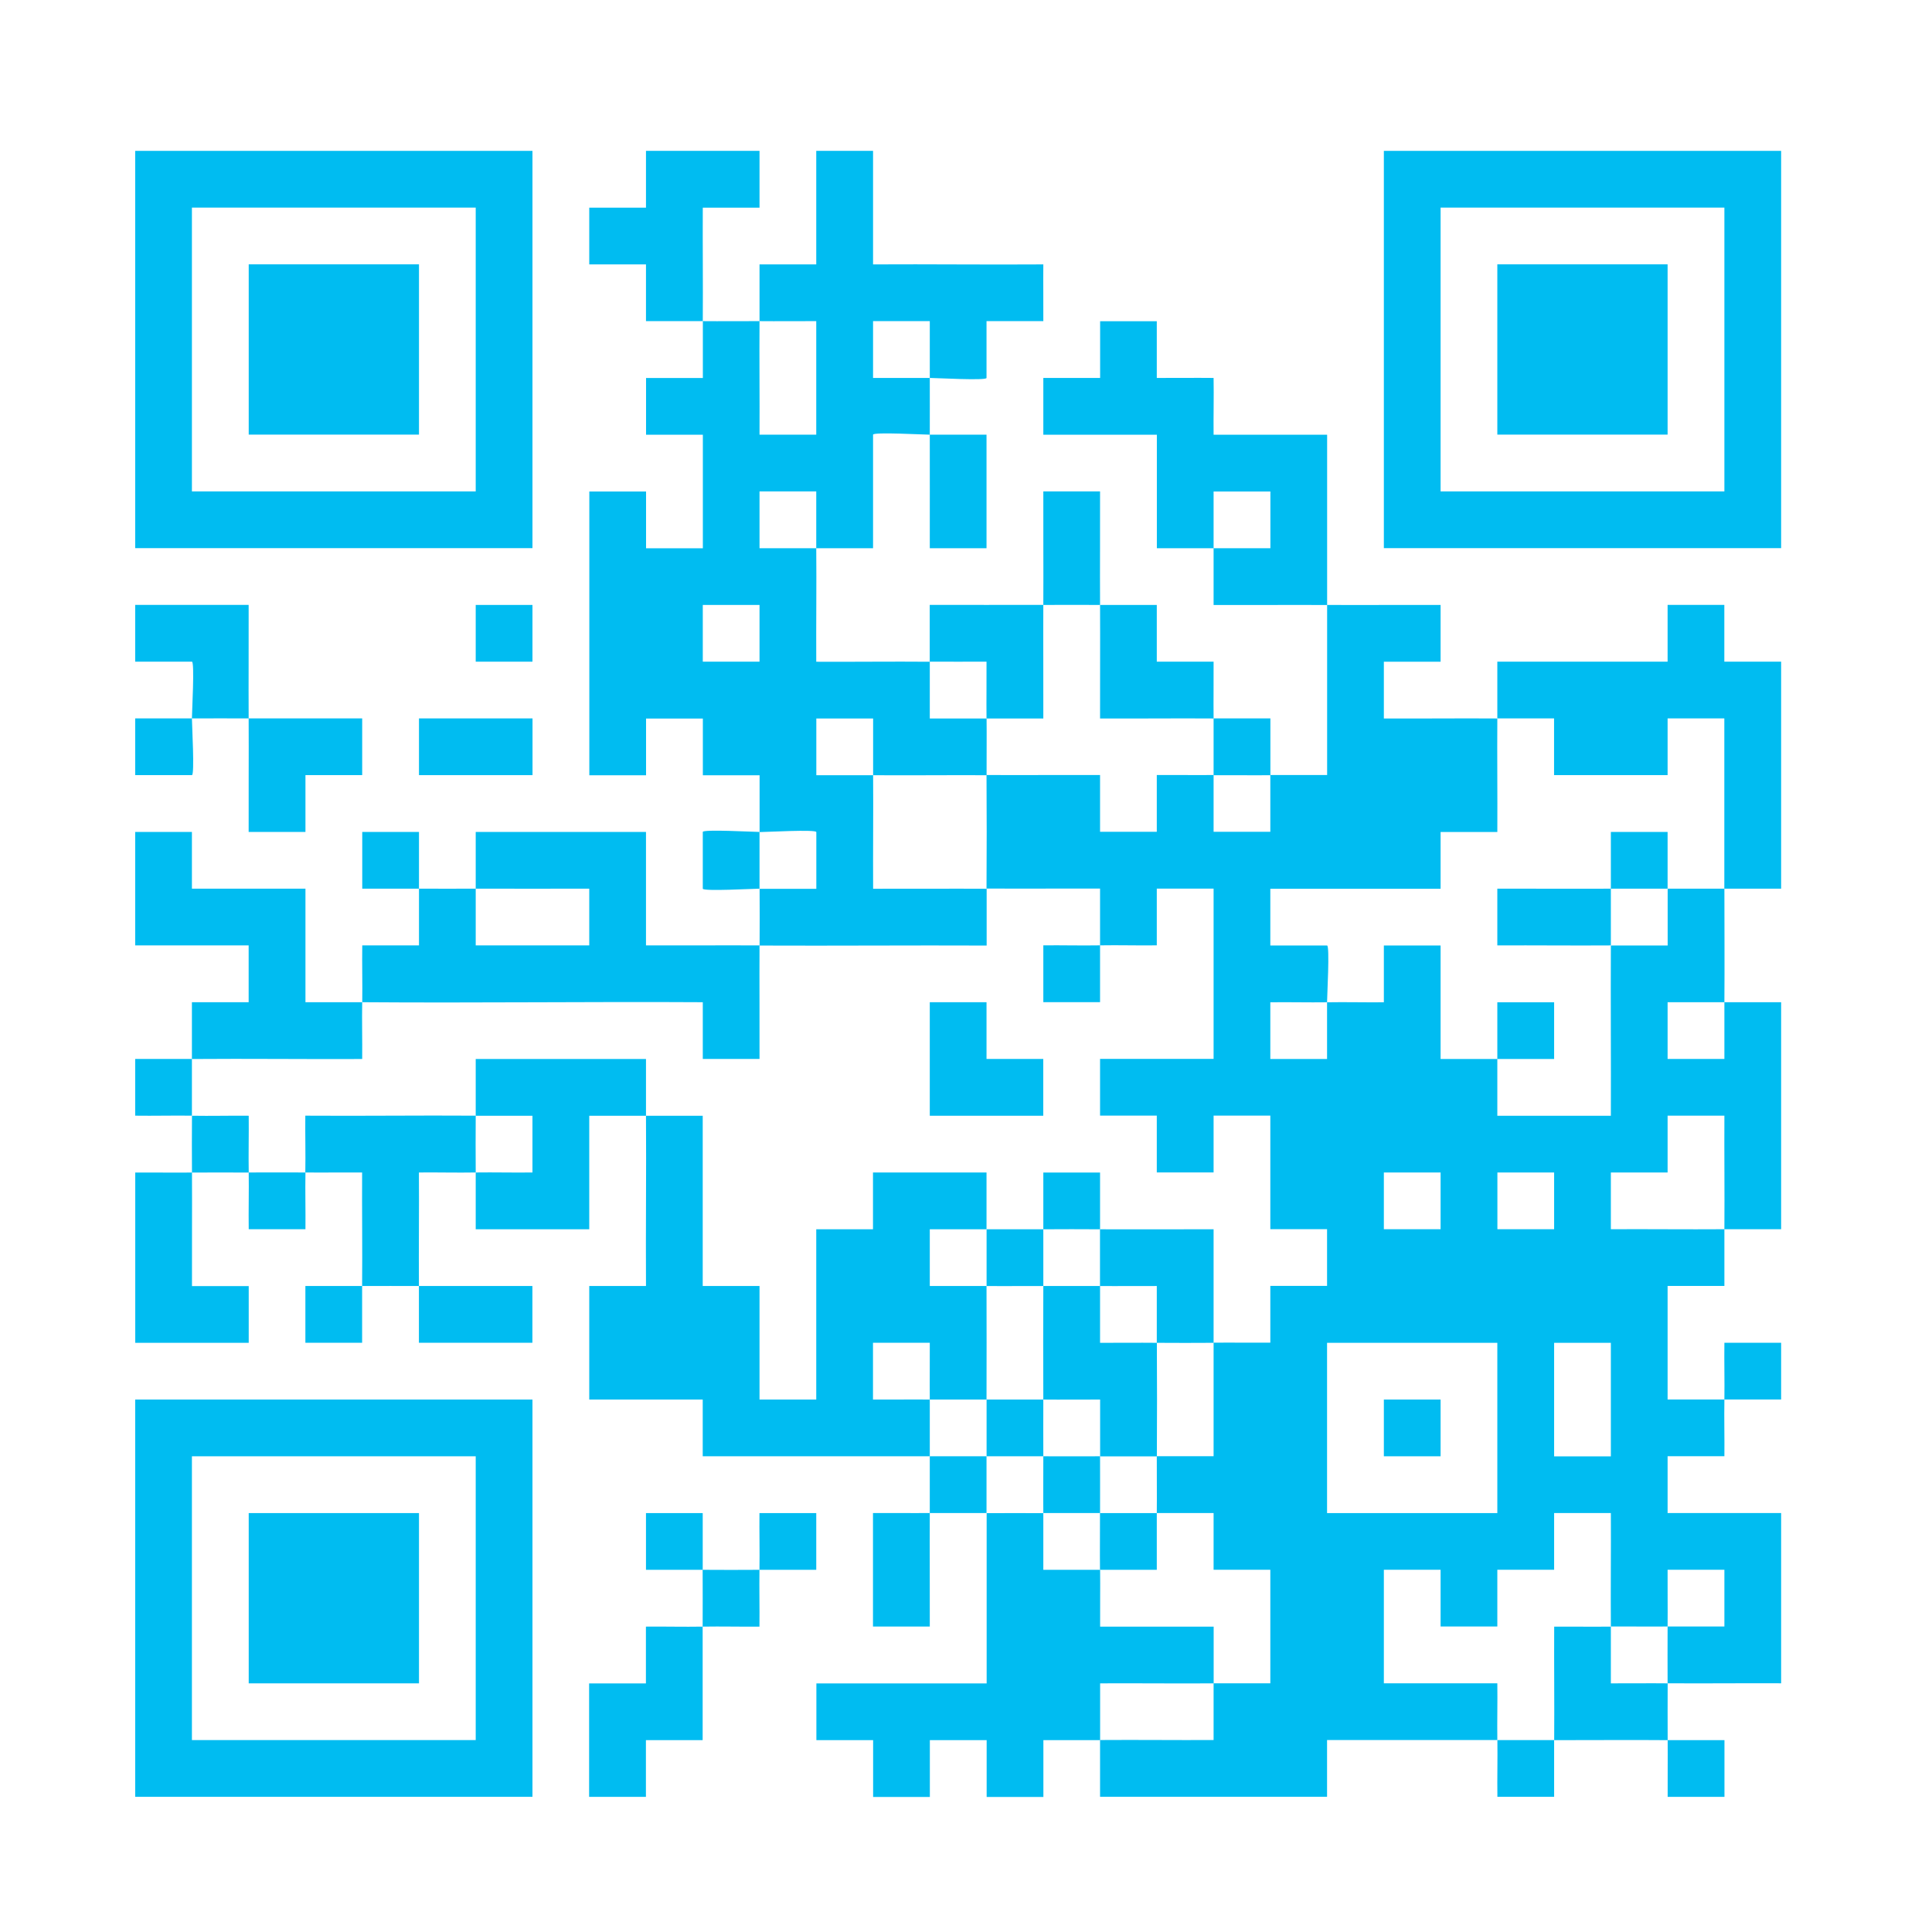
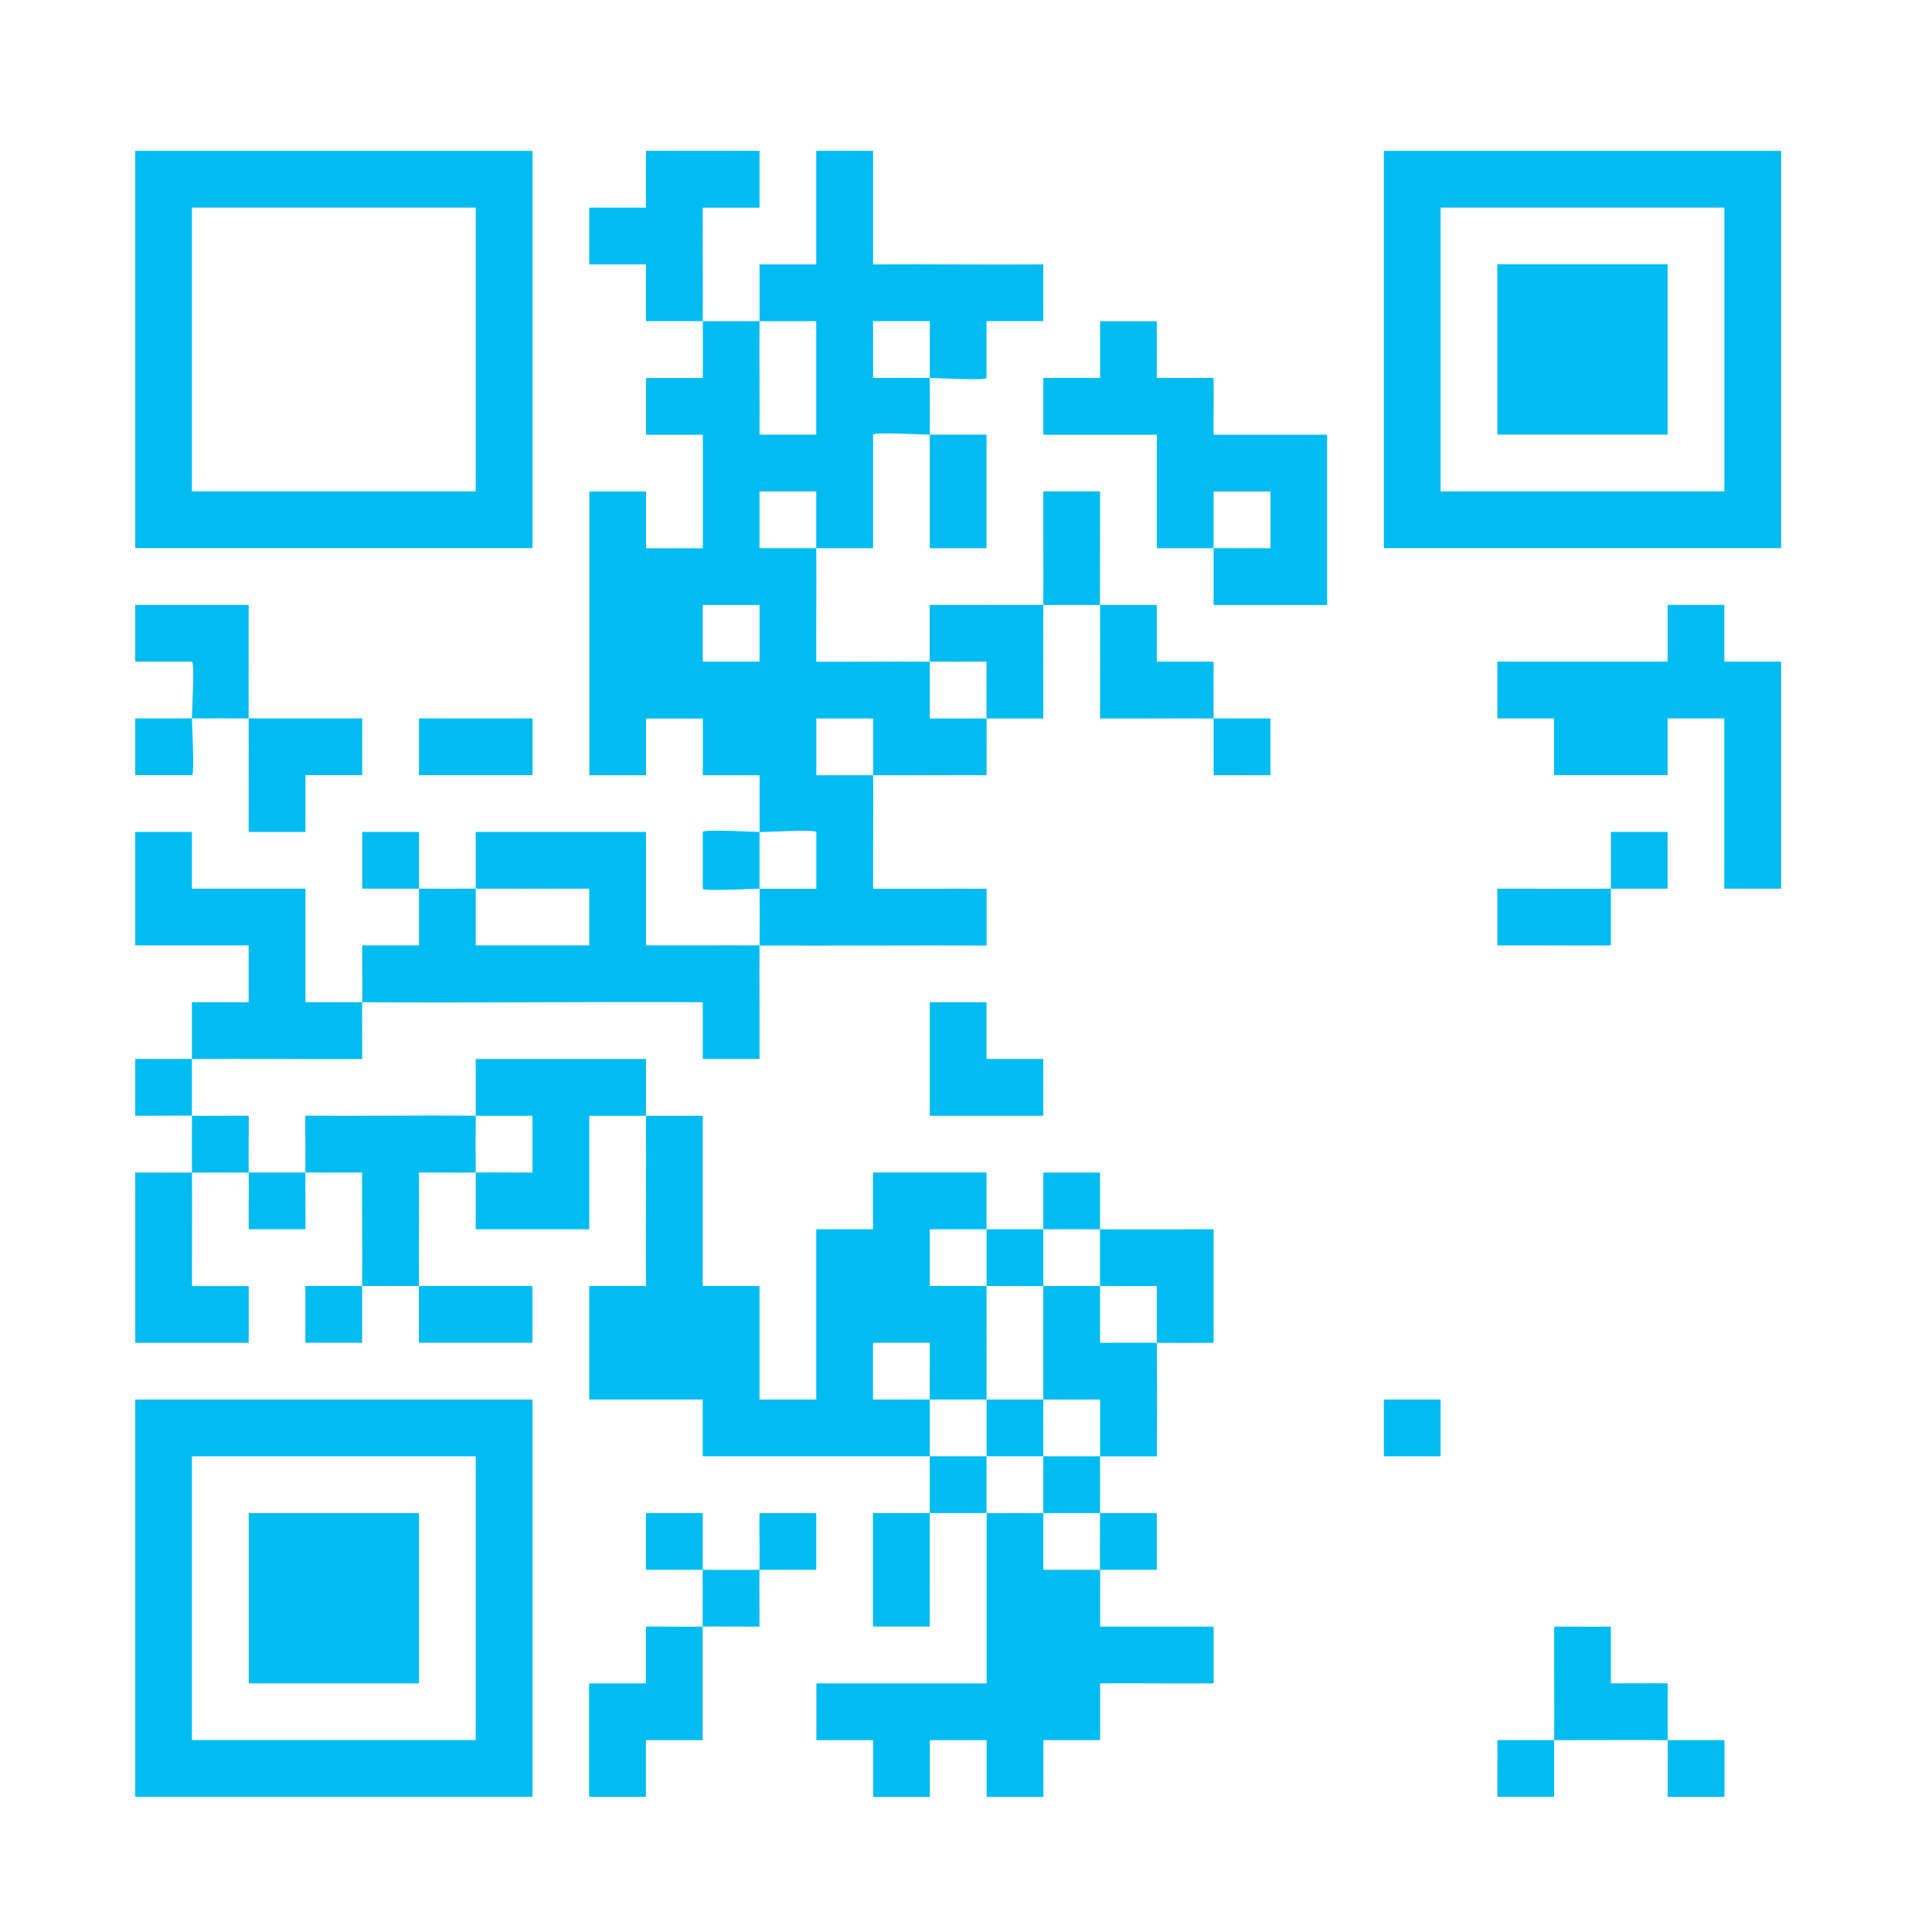
<svg xmlns="http://www.w3.org/2000/svg" id="Camada_2" data-name="Camada 2" viewBox="0 0 291.84 291.84">
  <rect x="0" y="0" width="291.84" height="291.84" fill="#333333" stroke="none" />
  <g id="Camada_1-2" data-name="Camada 1">
    <path d="M154.1,31.36c-2.85-.02-5.72.02-8.57,0v-8.57h8.57c.02,2.85-.02,5.72,0,8.57,2.85.02,5.72-.02,8.57,0-.04,2.85.03,5.73,0,8.58-2.85.01-5.73-.03-8.58,0,.02-2.84.02-5.72,0-8.57" style="fill: #00bcf1;" />
    <path d="M162.68,31.36c.05-2.85-.03-5.72,0-8.57h34.29v8.57h-17.14v8.57h17.14v17.15c-5.71-.03-11.44.04-17.14,0-.05-2.85.03-5.73,0-8.58h-8.58c-.04-5.71.03-11.44,0-17.15-2.85-.01-5.73.03-8.58,0" style="fill: #00bcf1;" />
    <rect width="291.84" height="291.84" style="fill: #fff;" />
    <path d="M157.6,91.38c.03-5.71-.02-11.44,0-17.15h8.57c.02,5.71-.03,11.44,0,17.15-2.85-.02-5.72,0-8.57,0" style="fill: #00bcf1;" />
    <path d="M157.6,91.38c-.03,5.71.02,11.44,0,17.15-2.85,0-5.73,0-8.58,0-.03-2.86.02-5.73,0-8.58-2.85-.01-5.72.02-8.58,0,0-2.85,0-5.72,0-8.58,5.71,0,11.44.02,17.15,0" style="fill: #00bcf1;" />
    <path d="M166.17,91.38c2.85.02,5.72-.02,8.57,0v8.57h8.58c.02,2.85-.03,5.73,0,8.58-5.71-.04-11.44.03-17.15,0-.01-5.71.03-11.44,0-17.15" style="fill: #00bcf1;" />
-     <path d="M200.46,91.38c5.71.03,11.44-.02,17.15,0v8.58h-8.57v8.57c5.7.03,11.44-.04,17.14,0-.04,5.71.03,11.44,0,17.15h-8.57v8.57h-25.72v8.57h8.57c.43,0,0,7.69,0,8.58-2.84.04-5.72-.04-8.57,0v8.57h8.57v-8.57c2.85-.05,5.73.03,8.58,0v-8.58h8.57v17.15h8.57v-8.57h8.58v8.57h-8.58v8.57h17.15c.03-8.56-.04-17.16,0-25.72,2.85-.02,5.73.02,8.58,0v-8.58c2.85-.02,5.72.02,8.57,0,0,5.71.04,11.44,0,17.15h-8.58v8.57h8.58c.02-2.85-.02-5.72,0-8.57h8.57v34.29c-2.85.02-5.72-.02-8.57,0,.04-5.71-.03-11.44,0-17.15h-8.58v8.58h-8.57v8.57c5.71-.03,11.44.04,17.15,0-.02,2.85.02,5.72,0,8.57h-8.58v17.15h8.58c.04-2.85-.04-5.73,0-8.57h8.57v8.57h-8.57c-.05,2.85.03,5.72,0,8.57h-8.58v8.58h17.15v25.72c-5.71-.03-11.44.04-17.15,0,0-2.85-.02-5.73,0-8.58,2.85-.02,5.73.02,8.58,0v-8.57h-8.58c-.02,2.85.03,5.72,0,8.57-2.85.03-5.72-.02-8.57,0-.04-5.71.03-11.44,0-17.14h-8.57v8.57h-8.58v8.57h-8.57v-8.57h-8.57v17.15h17.14c.04,2.84-.04,5.72,0,8.57-8.56.02-17.15-.02-25.72,0v8.57h-34.29v-8.57c5.71-.04,11.44.03,17.15,0v-8.57c2.85-.02,5.72.02,8.57,0v-17.15h-8.57v-8.57c-2.85-.02-5.73.02-8.58,0,.03-2.85-.01-5.73,0-8.58,2.85-.02,5.73.02,8.58,0v-17.15c2.85-.03,5.72.02,8.57,0v-8.58h8.57v-8.57h-8.57v-17.15h-8.57v8.58h-8.58v-8.58h-8.57v-8.57h17.15v-25.72h-8.58v8.57c-2.85.04-5.72-.05-8.57,0v8.58h-8.57v-8.58c2.85-.03,5.72.05,8.57,0v-8.58c-5.71-.01-11.44.03-17.15,0,.04-5.7.03-11.44,0-17.15,5.71.03,11.44-.02,17.15,0v8.58h8.57v-8.58c2.85-.02,5.73.03,8.58,0,.02,2.85-.02,5.73,0,8.58h8.57v-8.58c2.85-.02,5.73.02,8.58,0,0-8.57,0-17.16,0-25.73M217.61,177.11h-8.57v8.57h8.57v-8.57ZM234.76,177.11h-8.57v8.57h8.57v-8.57ZM226.18,202.84h-25.72v25.72h25.72v-25.72ZM243.33,202.84h-8.57v17.15h8.57v-17.15Z" style="fill: #00bcf1;" />
    <path d="M226.18,108.52c.02-2.85-.02-5.72,0-8.57h25.72v-8.58h8.57v8.58h8.58v34.29c-2.85.02-5.73-.02-8.58,0-.01-8.57.01-17.15,0-25.72h-8.57v8.57h-17.15v-8.57c-2.85-.02-5.72.02-8.57,0" style="fill: #00bcf1;" />
    <path d="M183.32,108.52c2.85.02,5.73-.02,8.58,0v8.58c-2.86.03-5.73-.02-8.58,0-.02-2.85.02-5.72,0-8.57" style="fill: #00bcf1;" />
    <path d="M28.99,159.96c.02-2.85-.02-5.72,0-8.57h8.57v-8.58h-17.14v-17.14h8.57v8.57h17.15v17.15c2.85.02,5.72-.02,8.57,0-.05,2.85.03,5.72,0,8.58-8.57.04-17.16-.07-25.73,0" style="fill: #00bcf1;" />
    <path d="M63.29,134.24c-2.85-.02-5.72.02-8.57,0v-8.57h8.57v8.57c2.85.02,5.72-.01,8.57,0v8.57h17.15v-8.57c-5.71-.01-11.44.02-17.15,0v-8.57h25.72v17.14c5.71.02,11.44-.03,17.15,0-.03,5.71.02,11.44,0,17.15h-8.57v-8.57c-17.14-.1-34.31.13-51.44,0,.04-2.85-.04-5.73,0-8.58h8.57v-8.57Z" style="fill: #00bcf1;" />
    <path d="M114.73,125.67c.02,2.85-.02,5.72,0,8.57-.88,0-8.57.43-8.57,0v-8.57c0-.43,7.69,0,8.57,0" style="fill: #00bcf1;" />
    <path d="M243.33,134.24c.02-2.85-.02-5.72,0-8.57h8.57v8.57c-2.85.02-5.72-.02-8.57,0" style="fill: #00bcf1;" />
    <path d="M243.33,134.24c-.02,2.85.02,5.72,0,8.57-5.71.04-11.44-.03-17.15,0v-8.57c5.71-.02,11.44.03,17.15,0" style="fill: #00bcf1;" />
    <path d="M28.99,159.96c-.02,2.85.02,5.72,0,8.57-2.85-.04-5.72.04-8.57,0v-8.57c2.85-.02,5.72.02,8.57,0" style="fill: #00bcf1;" />
    <path d="M71.86,168.54c.02-2.85-.02-5.72,0-8.57h25.72c.02,2.85-.02,5.72,0,8.57h-8.57v17.15h-17.15c-.02-2.85.02-5.73,0-8.58,2.85-.04,5.72.04,8.57,0v-8.57c-2.85-.02-5.72.02-8.57,0" style="fill: #00bcf1;" />
    <path d="M28.99,168.54c2.85.05,5.73-.03,8.58,0,.03,2.85-.05,5.73,0,8.58-2.85,0-5.72-.02-8.57,0,.03,5.71-.02,11.44,0,17.15h8.57v8.57h-17.14v-25.72c2.85-.02,5.72.03,8.57,0-.02-2.85-.02-5.72,0-8.57" style="fill: #00bcf1;" />
    <path d="M71.86,168.54c-.02,2.85-.02,5.73,0,8.57-2.85.05-5.73-.03-8.58,0,.04,5.71-.04,11.44,0,17.15,5.71.01,11.44,0,17.14,0v8.57h-17.14c-.02-2.85.02-5.72,0-8.57-2.85,0-5.73-.02-8.58,0-.02,2.85.02,5.72,0,8.57h-8.57v-8.57c2.85-.02,5.72.02,8.57,0,.05-5.71-.03-11.44,0-17.15-2.85-.02-5.73.03-8.58,0,.05-2.85-.03-5.72,0-8.58,8.57.06,17.16-.06,25.73,0" style="fill: #00bcf1;" />
    <path d="M97.58,168.54h8.57v25.72h8.58v17.15h8.57v-25.72h8.57v-8.58h17.15c.02,2.85-.02,5.73,0,8.58-2.85.02-5.72-.02-8.57,0v8.57c2.85.02,5.72-.02,8.57,0,.03,5.71,0,11.44,0,17.15-2.85-.02-5.72.02-8.57,0-.03-2.85.02-5.73,0-8.58h-8.58v8.58c2.85.02,5.73-.03,8.58,0,.02,2.85-.02,5.72,0,8.57-11.42-.02-22.88.01-34.3,0v-8.57h-17.14v-17.15h8.57c-.05-8.57.06-17.15,0-25.72" style="fill: #00bcf1;" />
    <path d="M46.14,177.11c-.05,2.85.03,5.72,0,8.57h-8.57c-.04-2.85.04-5.72,0-8.57,2.85,0,5.72-.02,8.57,0" style="fill: #00bcf1;" />
    <path d="M157.6,185.69c.02-2.85-.02-5.72,0-8.57h8.57c.02,2.85-.02,5.72,0,8.57-2.85-.02-5.72-.02-8.57,0" style="fill: #00bcf1;" />
    <path d="M157.6,185.69c-.02,2.85.02,5.72,0,8.57-2.85-.01-5.72.03-8.57,0-.02-2.85.02-5.72,0-8.57,2.85-.02,5.72.02,8.57,0" style="fill: #00bcf1;" />
    <path d="M166.17,185.69c5.71.03,11.44-.02,17.15,0,0,5.71,0,11.44,0,17.15-2.85.02-5.73.02-8.58,0-.02-2.86.02-5.73,0-8.58-2.85-.02-5.73.03-8.58,0-.02-2.85.02-5.72,0-8.57" style="fill: #00bcf1;" />
    <path d="M166.17,194.26c.02,2.85-.02,5.73,0,8.58,2.85.01,5.73-.03,8.58,0,.04,5.71.03,11.44,0,17.15-2.85.02-5.72-.02-8.57,0-.02-2.85.02-5.73,0-8.58-2.85-.01-5.73.03-8.58,0-.02-5.71-.03-11.44,0-17.15,2.85.01,5.72-.02,8.57,0" style="fill: #00bcf1;" />
    <path d="M157.6,211.41c0,2.85-.02,5.72,0,8.57-2.85.01-5.72,0-8.57,0v-8.57c2.85.01,5.72-.02,8.57,0" style="fill: #00bcf1;" />
    <path d="M149.02,219.98c0,2.85,0,5.72,0,8.57-2.85.02-5.72-.02-8.57,0-.03,5.71.02,11.44,0,17.15h-8.58v-17.15c2.85-.02,5.73.03,8.58,0,.01-2.85.01-5.72,0-8.57,2.85,0,5.72,0,8.57,0" style="fill: #00bcf1;" />
    <path d="M166.17,219.98c.02,2.85-.01,5.72,0,8.57-2.85-.01-5.72,0-8.57,0-.03-2.85.01-5.72,0-8.57,2.85,0,5.72.02,8.57,0" style="fill: #00bcf1;" />
    <path d="M234.76,262.85c-.02,2.85.02,5.72,0,8.57h-8.57c-.04-2.85.04-5.72,0-8.57,2.85,0,5.72,0,8.57,0" style="fill: #00bcf1;" />
    <path d="M157.6,228.55c.02,2.85-.02,5.73,0,8.58,2.85,0,5.73,0,8.58,0,.03,2.85-.02,5.73,0,8.58h17.15v8.57c-5.71.04-11.44-.03-17.15,0v8.58c-2.85.02-5.72-.02-8.57,0v8.58h-8.57v-8.58h-8.58v8.58h-8.57v-8.58h-8.57v-8.57h25.72c.02-8.57-.02-17.15,0-25.72,2.85-.02,5.72,0,8.57,0" style="fill: #00bcf1;" />
    <path d="M174.74,228.55c-.02,2.85.02,5.73,0,8.58-2.85,0-5.73,0-8.58,0-.03-2.85.01-5.72,0-8.57,2.85.02,5.72-.02,8.57,0" style="fill: #00bcf1;" />
    <path d="M106.16,48.51c-2.85-.02-5.73.02-8.58,0v-8.57h-8.57v-8.57h8.57v-8.58h17.15v8.58h-8.57c-.03,5.7.04,11.44,0,17.14,2.85.03,5.72-.02,8.57,0-.04,5.71.03,11.44,0,17.15h8.57v-17.15c-2.85-.02-5.72.03-8.57,0,.02-2.85-.02-5.72,0-8.57h8.57v-17.15h8.58v17.15c8.56-.05,17.15.06,25.72,0-.03,2.85.02,5.72,0,8.57h-8.58v8.58c0,.43-7.69,0-8.57,0-.02-2.85.02-5.73,0-8.58h-8.57v8.58h8.57c.02,2.85-.01,5.72,0,8.57h8.57v17.15h-8.57c-.01-5.71.02-11.44,0-17.15-.88,0-8.57-.43-8.57,0v17.15h-8.58c-.02-2.85.02-5.72,0-8.58h-8.57v8.58h8.57c.05,5.71-.03,11.44,0,17.15,5.71.03,11.44-.05,17.15,0,0,2.85,0,5.72,0,8.57h8.58c.03,2.85-.01,5.72,0,8.57-5.71-.03-11.44.04-17.14,0-.02-2.85.02-5.72,0-8.57h-8.58v8.57c2.85.02,5.73-.02,8.58,0,.04,5.71-.03,11.44,0,17.15,5.71.02,11.44-.03,17.15,0-.02,2.85.02,5.73,0,8.58-11.42-.05-22.88.05-34.3,0,.02-2.85.02-5.72,0-8.57h8.57v-8.57c0-.43-7.69,0-8.57,0-.02-2.85.02-5.73,0-8.58h-8.57v-8.57h-8.58v8.57h-8.57v-42.87h8.57v8.58h8.58v-17.15h-8.58v-8.57h8.58c.02-2.85-.02-5.72,0-8.58M114.73,91.38h-8.57v8.57h8.57v-8.57Z" style="fill: #00bcf1;" />
    <path d="M243.33,245.7c.02,2.85-.02,5.73,0,8.58,2.85.01,5.73-.03,8.58,0,0,2.85-.02,5.73,0,8.58,2.85.02,5.73-.02,8.58,0v8.57h-8.58c-.02-2.85.03-5.72,0-8.57-5.71-.05-11.44.01-17.14,0,.04-5.71-.03-11.44,0-17.15,2.85-.01,5.73.03,8.58,0" style="fill: #00bcf1;" />
    <path d="M174.74,48.51c.02,2.85-.02,5.73,0,8.58,2.85.01,5.73-.03,8.58,0,.05,2.85-.03,5.73,0,8.58h17.15v25.72c-5.71-.03-11.44.02-17.15,0v-8.58h8.58v-8.57h-8.58v8.57h-8.57v-17.14h-17.15v-8.58h8.58v-8.57h8.57Z" style="fill: #00bcf1;" />
    <path d="M80.44,82.8H20.42V22.79h60.01v60.01ZM71.86,31.36H28.99v42.87h42.87V31.36Z" style="fill: #00bcf1;" />
    <path d="M269.05,82.8h-60.01V22.79h60.01v60.01ZM260.48,31.36h-42.87v42.87h42.87V31.36Z" style="fill: #00bcf1;" />
    <path d="M80.44,271.42H20.42v-60.01h60.01v60.01ZM71.86,219.98H28.99v42.87h42.87v-42.87Z" style="fill: #00bcf1;" />
    <path d="M106.15,237.13c-2.85-.02-5.72.02-8.57,0v-8.57h8.57c.02,2.85-.02,5.72,0,8.57,2.85.02,5.73.02,8.57,0,.05-2.85-.03-5.72,0-8.57h8.58v8.57c-2.85.02-5.73-.02-8.58,0-.04,2.85.03,5.73,0,8.58-2.85.03-5.73-.05-8.58,0-.01,5.71,0,11.44,0,17.15h-8.57v8.57h-8.58v-17.14h8.58v-8.58c2.85-.03,5.72.05,8.57,0,0-2.85.02-5.72,0-8.57" style="fill: #00bcf1;" />
    <path d="M28.99,108.52c0-.88.43-8.57,0-8.57h-8.57v-8.58h17.14c.02,5.71-.03,11.44,0,17.15,5.71.01,11.44,0,17.15,0v8.57h-8.57v8.58h-8.58c-.02-5.71.03-11.44,0-17.15-2.85,0-5.72-.02-8.57,0,0,.88.43,8.57,0,8.57h-8.57v-8.57c2.85-.02,5.72.02,8.57,0" style="fill: #00bcf1;" />
    <rect x="63.29" y="108.52" width="17.15" height="8.57" style="fill: #00bcf1;" />
-     <rect x="71.86" y="91.38" width="8.57" height="8.57" style="fill: #00bcf1;" />
    <polygon points="149.02 151.39 149.02 159.96 157.59 159.96 157.59 168.54 140.45 168.54 140.45 151.39 149.02 151.39" style="fill: #00bcf1;" />
    <rect x="209.04" y="211.41" width="8.57" height="8.57" style="fill: #00bcf1;" />
-     <rect x="37.57" y="39.93" width="25.72" height="25.72" style="fill: #00bcf1;" />
    <rect x="226.18" y="39.93" width="25.72" height="25.72" style="fill: #00bcf1;" />
    <rect x="37.57" y="228.56" width="25.72" height="25.72" style="fill: #00bcf1;" />
  </g>
</svg>